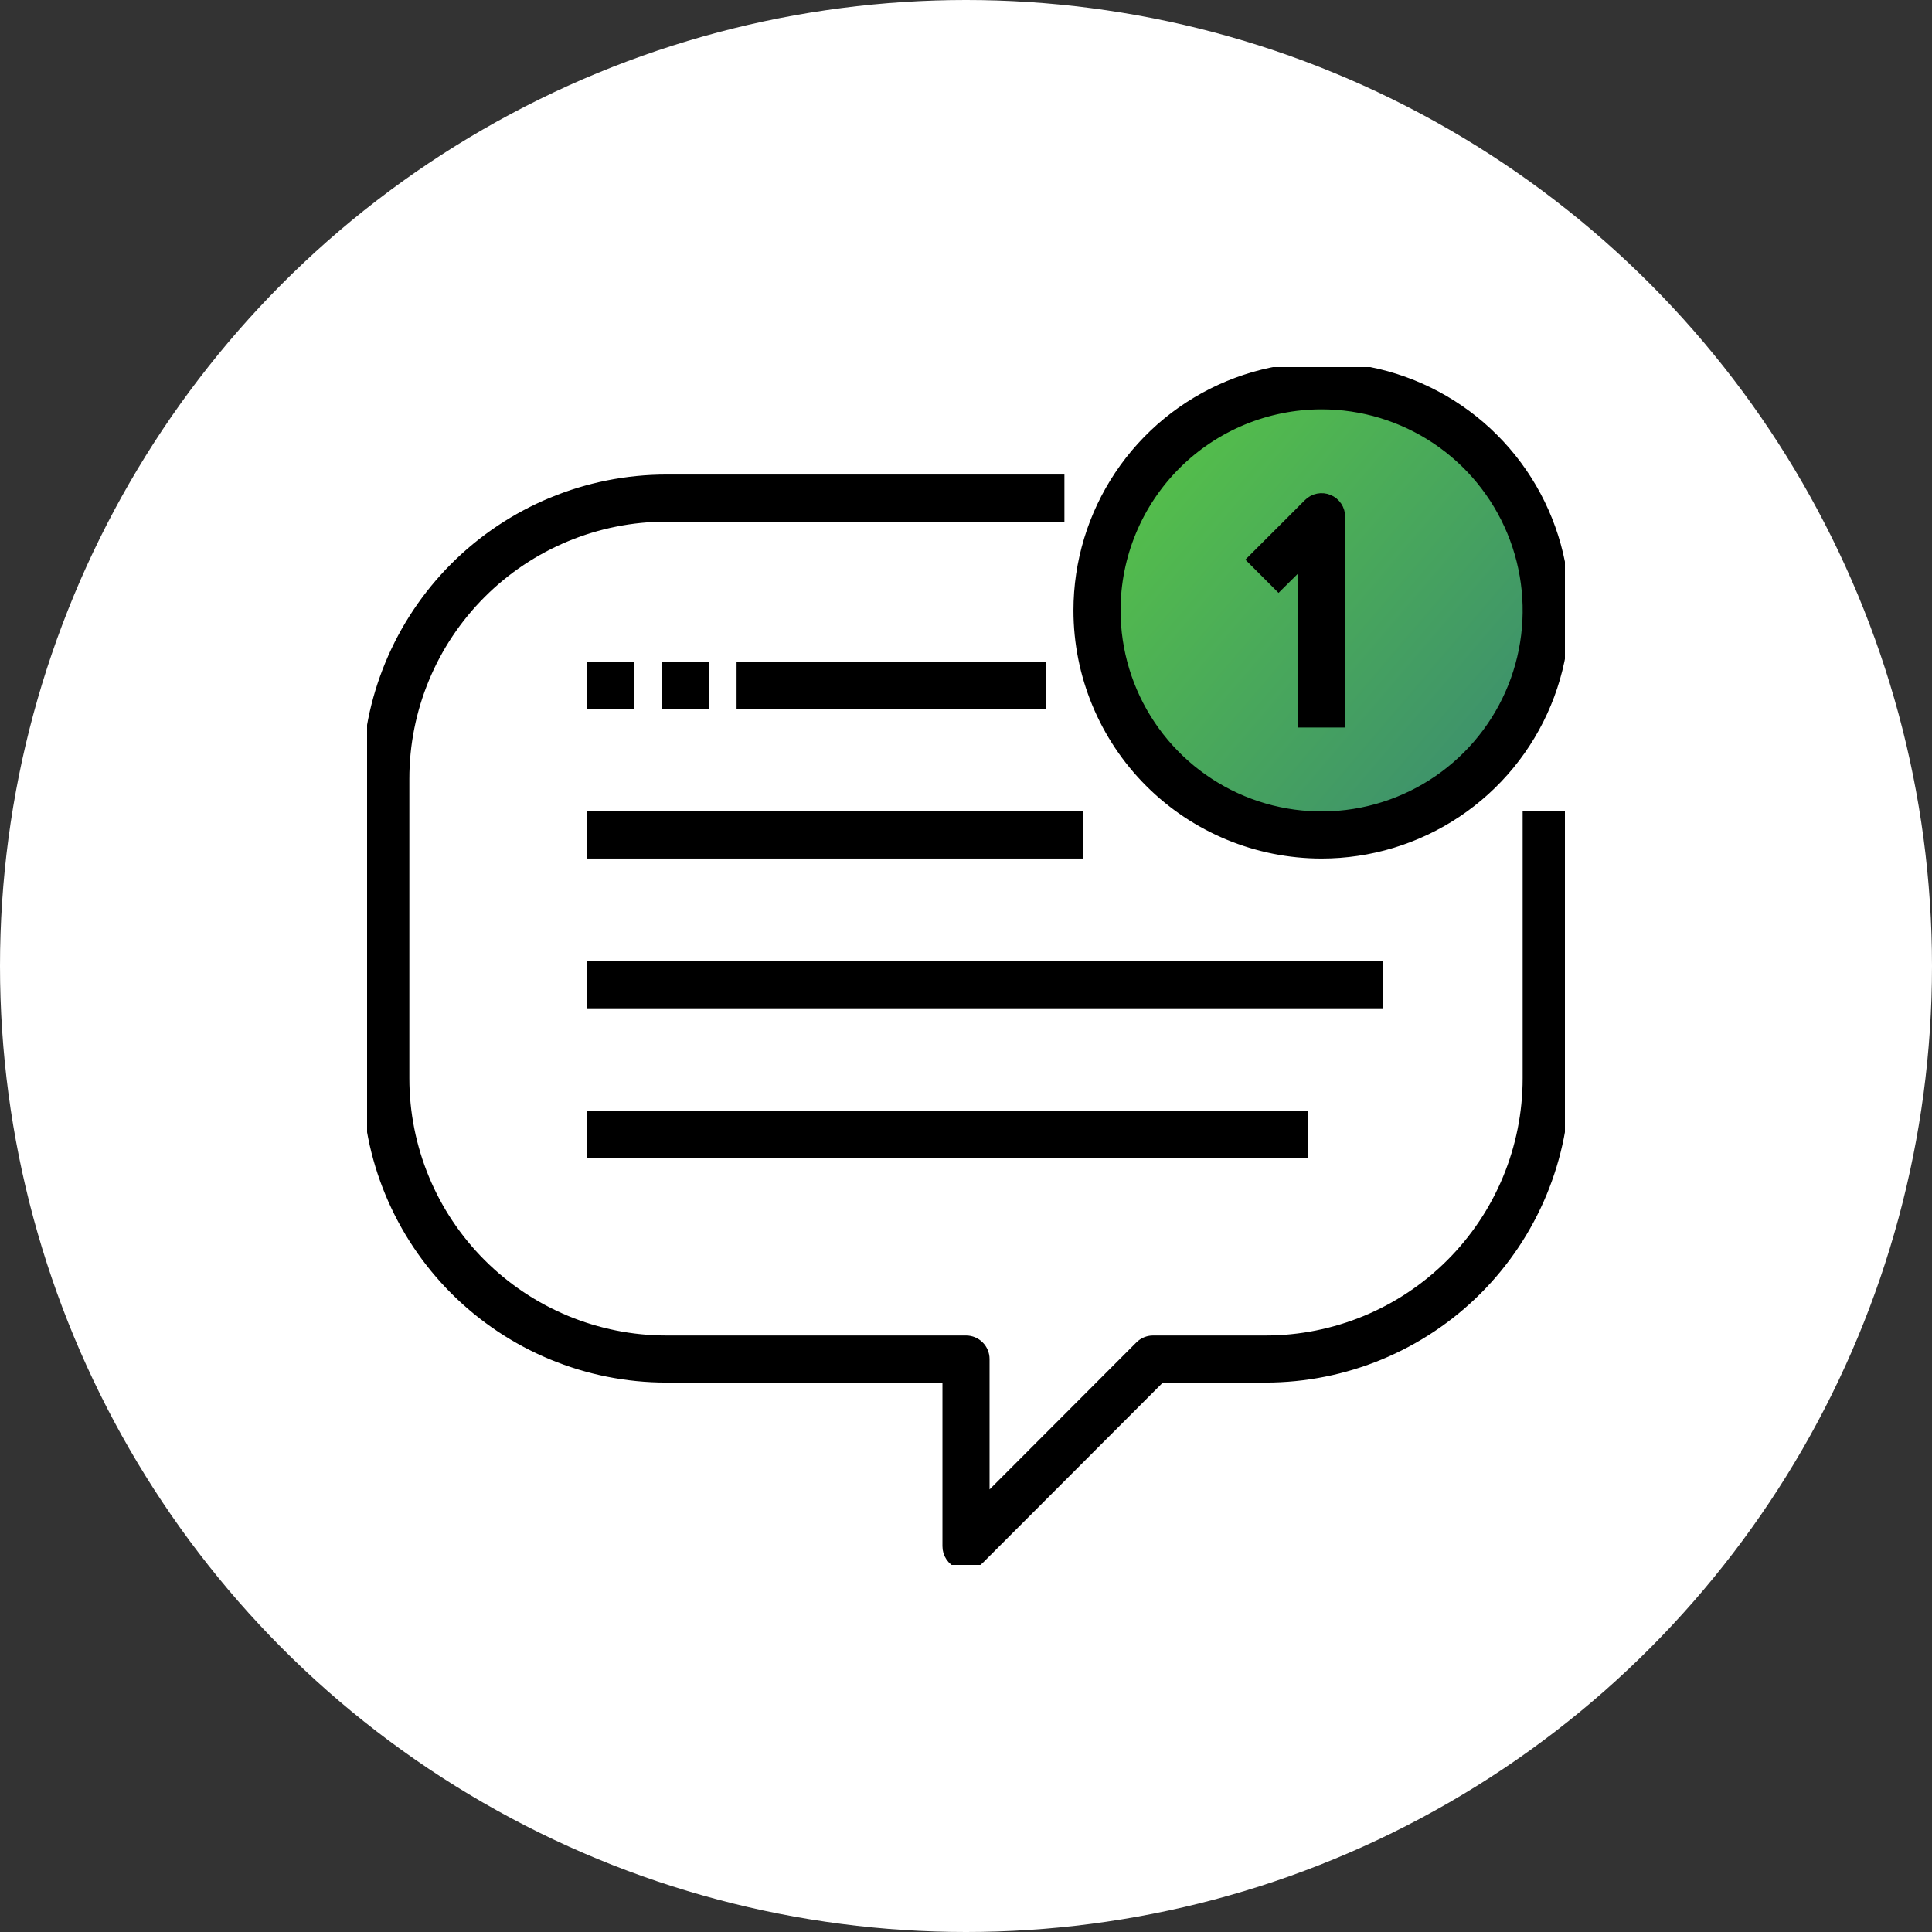
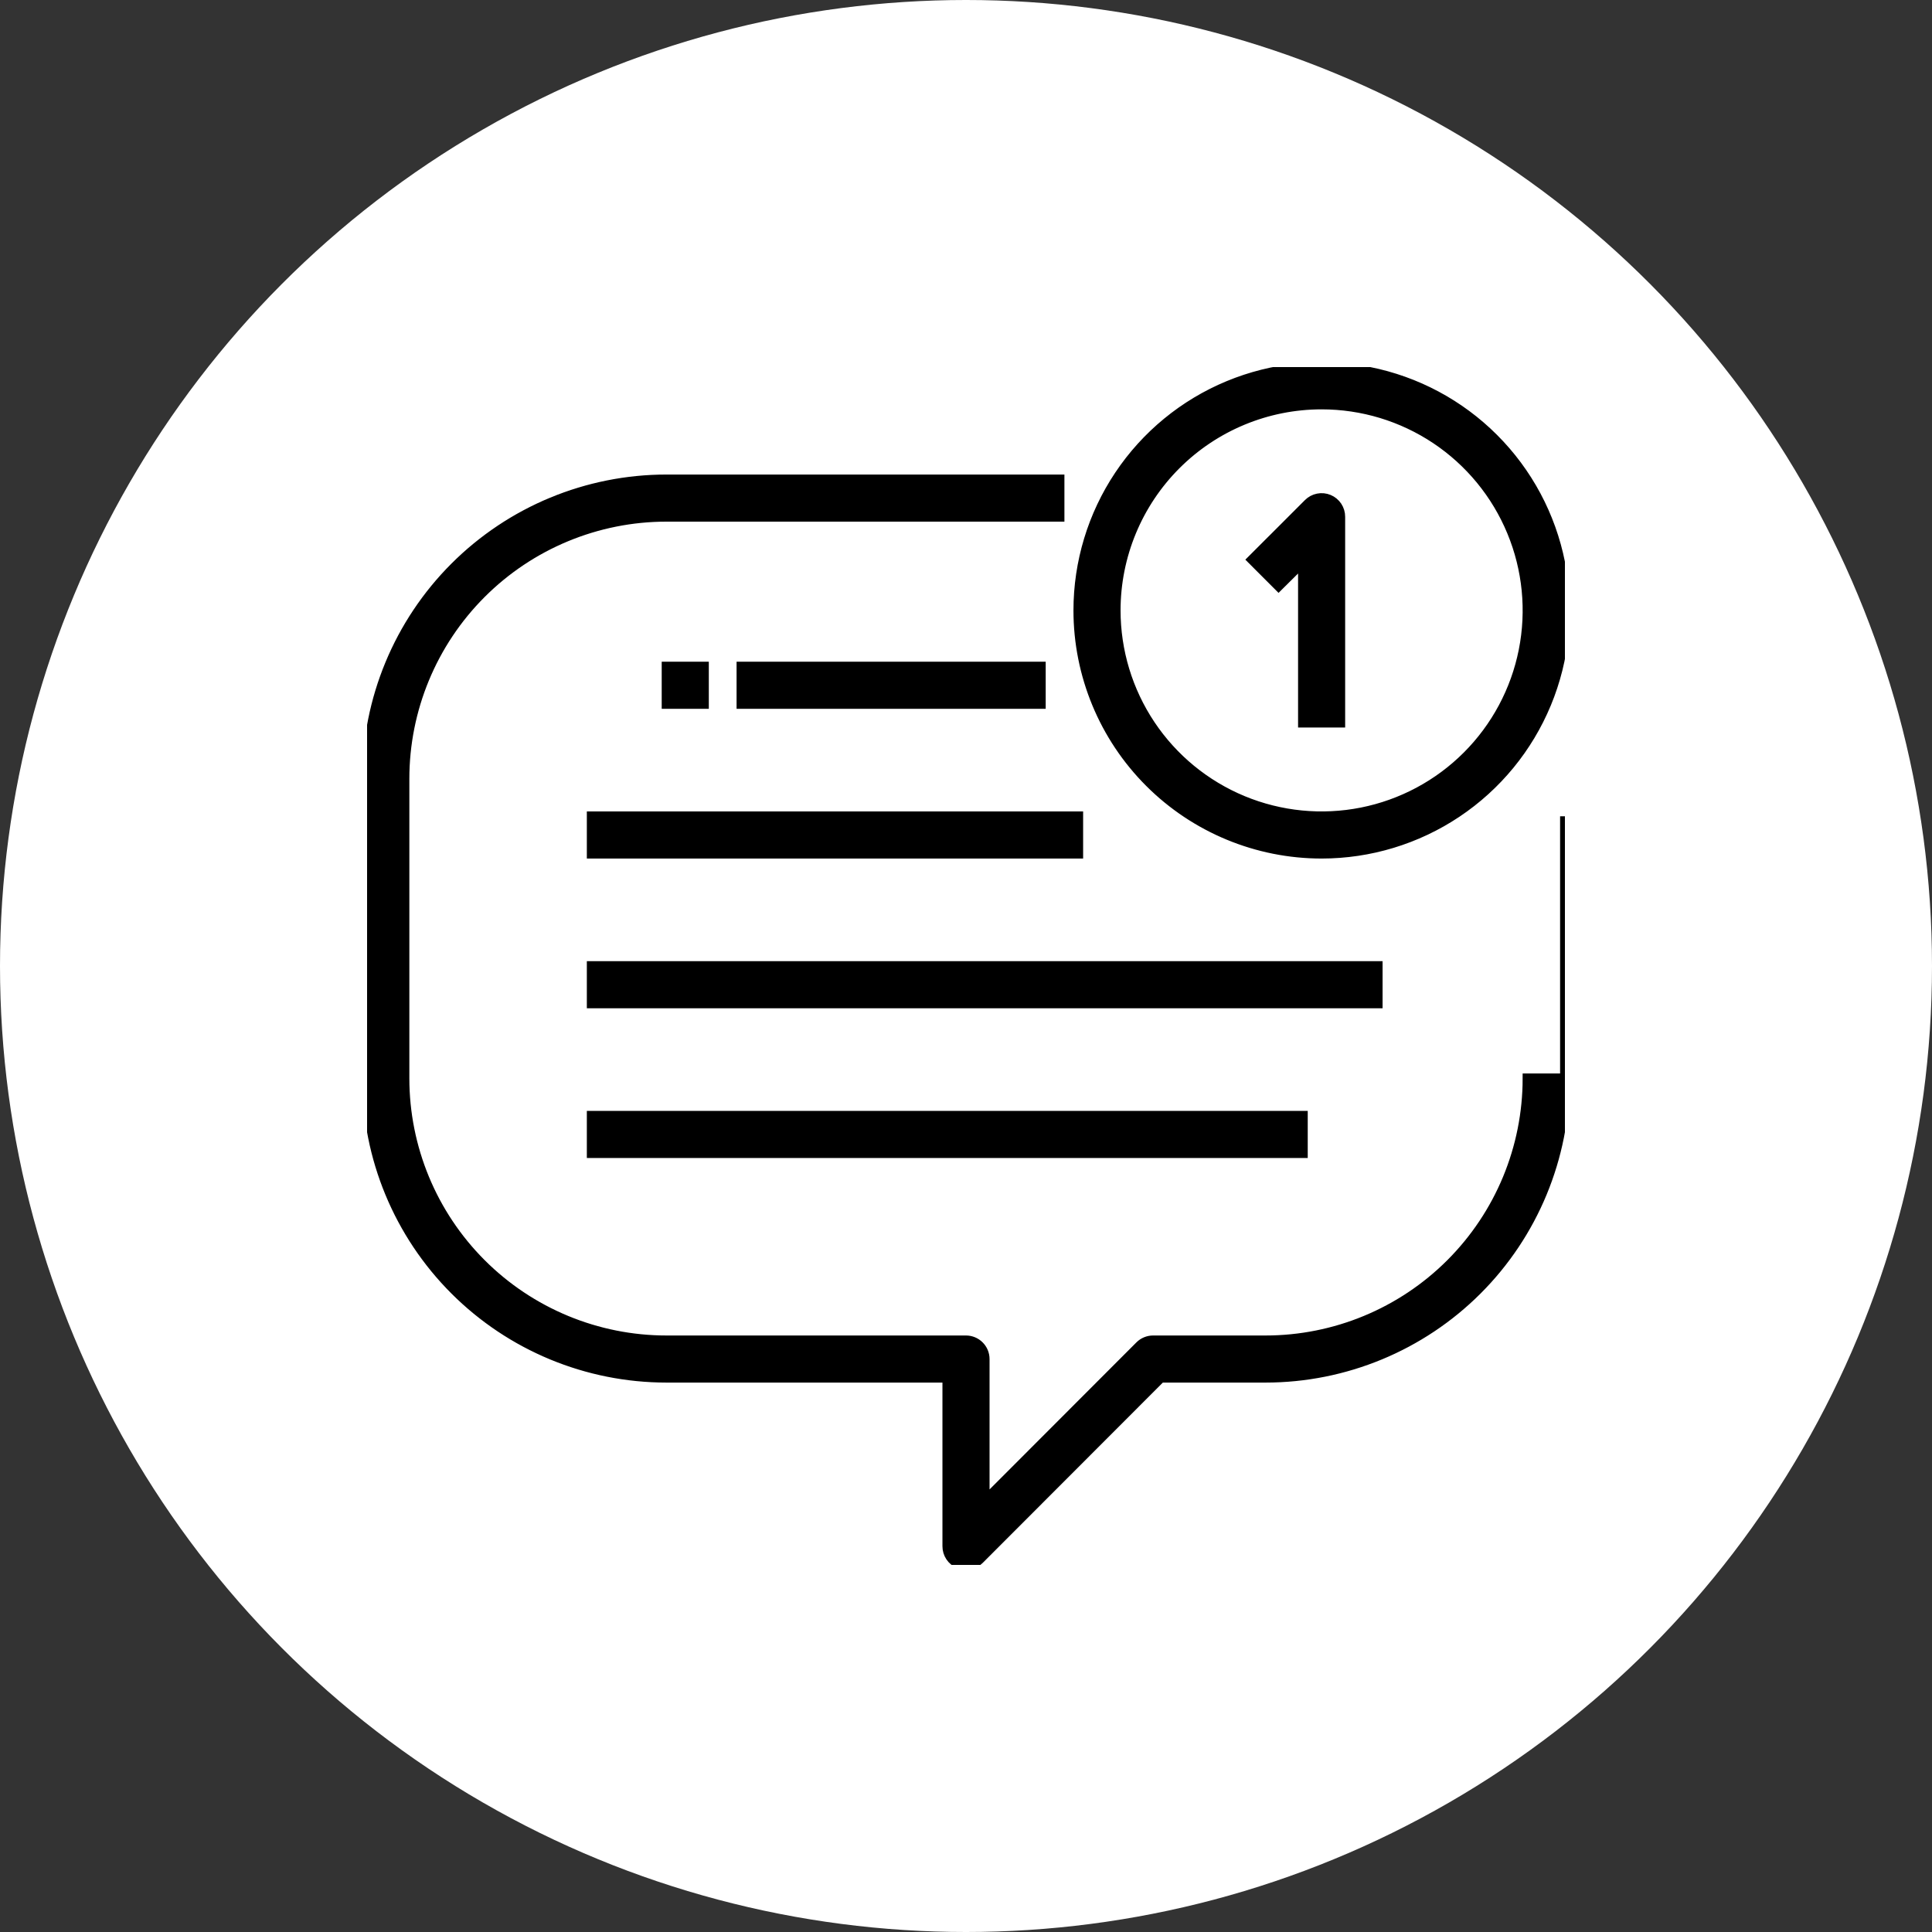
<svg xmlns="http://www.w3.org/2000/svg" width="100" height="100" viewBox="0 0 100 100" fill="none">
  <rect x="0" y="0" width="100" height="100" fill="#333333" stroke="none" />
  <circle cx="50" cy="50" r="50" fill="white" />
  <g clip-path="url(#clip0_128_644)">
-     <path d="M79.062 55.812C79.062 59.41 77.634 62.859 75.09 65.403C72.547 67.946 69.097 69.375 65.5 69.375H59.688C59.56 69.374 59.434 69.399 59.316 69.447C59.198 69.495 59.09 69.566 59 69.656L50.969 77.697V70.344C50.969 70.087 50.867 69.84 50.685 69.659C50.503 69.477 50.257 69.375 50 69.375H34.5C30.903 69.375 27.453 67.946 24.91 65.403C22.366 62.859 20.938 59.41 20.938 55.812V40.312C20.938 36.715 22.366 33.266 24.91 30.722C27.453 28.179 30.903 26.75 34.5 26.75H54.844V24.812H34.5C30.389 24.812 26.447 26.445 23.54 29.352C20.633 32.259 19 36.202 19 40.312L19 55.812C19 59.923 20.633 63.866 23.54 66.773C26.447 69.68 30.389 71.312 34.5 71.312H49.031V80.031C49.03 80.224 49.086 80.412 49.193 80.572C49.299 80.733 49.451 80.858 49.629 80.932C49.806 81.005 50.002 81.025 50.191 80.987C50.379 80.949 50.552 80.856 50.688 80.719L60.085 71.312H65.5C69.611 71.312 73.553 69.68 76.46 66.773C79.367 63.866 81 59.923 81 55.812V42.25H79.062V55.812Z" fill="black" stroke="black" stroke-width="0.5" />
-     <circle cx="68.5" cy="31.5" r="11.5" fill="url(#paint0_linear_128_644)" />
+     <path d="M79.062 55.812C79.062 59.41 77.634 62.859 75.09 65.403C72.547 67.946 69.097 69.375 65.5 69.375H59.688C59.56 69.374 59.434 69.399 59.316 69.447C59.198 69.495 59.09 69.566 59 69.656L50.969 77.697V70.344C50.969 70.087 50.867 69.84 50.685 69.659C50.503 69.477 50.257 69.375 50 69.375H34.5C30.903 69.375 27.453 67.946 24.91 65.403C22.366 62.859 20.938 59.41 20.938 55.812V40.312C20.938 36.715 22.366 33.266 24.91 30.722C27.453 28.179 30.903 26.75 34.5 26.75H54.844V24.812H34.5C30.389 24.812 26.447 26.445 23.54 29.352C20.633 32.259 19 36.202 19 40.312L19 55.812C19 59.923 20.633 63.866 23.54 66.773C26.447 69.68 30.389 71.312 34.5 71.312H49.031V80.031C49.03 80.224 49.086 80.412 49.193 80.572C49.299 80.733 49.451 80.858 49.629 80.932C49.806 81.005 50.002 81.025 50.191 80.987C50.379 80.949 50.552 80.856 50.688 80.719L60.085 71.312H65.5C69.611 71.312 73.553 69.68 76.46 66.773C79.367 63.866 81 59.923 81 55.812V42.25V55.812Z" fill="black" stroke="black" stroke-width="0.5" />
    <path d="M68.406 44.188C70.897 44.188 73.332 43.449 75.403 42.065C77.474 40.681 79.088 38.714 80.041 36.413C80.995 34.112 81.244 31.58 80.758 29.137C80.272 26.694 79.073 24.45 77.311 22.689C75.55 20.927 73.306 19.728 70.863 19.242C68.42 18.756 65.888 19.006 63.587 19.959C61.286 20.912 59.319 22.526 57.935 24.597C56.551 26.668 55.812 29.103 55.812 31.594C55.812 34.934 57.139 38.137 59.501 40.499C61.863 42.861 65.066 44.188 68.406 44.188ZM68.406 20.938C70.514 20.938 72.574 21.562 74.326 22.733C76.079 23.904 77.445 25.569 78.251 27.516C79.058 29.463 79.269 31.606 78.858 33.673C78.447 35.74 77.432 37.639 75.941 39.129C74.451 40.619 72.552 41.634 70.485 42.045C68.418 42.456 66.275 42.245 64.328 41.439C62.381 40.632 60.717 39.267 59.546 37.514C58.375 35.762 57.75 33.701 57.75 31.594C57.75 28.767 58.873 26.057 60.871 24.059C62.87 22.06 65.58 20.938 68.406 20.938Z" fill="black" stroke="black" stroke-width="0.5" />
    <path d="M67.438 29.085V37.406H69.375V26.75C69.376 26.558 69.32 26.369 69.214 26.209C69.107 26.049 68.956 25.924 68.778 25.85C68.6 25.776 68.404 25.757 68.216 25.795C68.027 25.832 67.854 25.926 67.719 26.062L64.812 28.968L66.178 30.334L67.438 29.085Z" fill="black" stroke="black" stroke-width="0.5" />
-     <path d="M32.562 34.5H30.625V36.438H32.562V34.5Z" fill="black" stroke="black" stroke-width="0.5" />
    <path d="M36.438 34.5H34.5V36.438H36.438V34.5Z" fill="black" stroke="black" stroke-width="0.5" />
    <path d="M53.875 34.5H38.375V36.438H53.875V34.5Z" fill="black" stroke="black" stroke-width="0.5" />
    <path d="M55.812 42.25H30.625V44.188H55.812V42.25Z" fill="black" stroke="black" stroke-width="0.5" />
    <path d="M71.312 50H30.625V51.938H71.312V50Z" fill="black" stroke="black" stroke-width="0.5" />
    <path d="M67.438 57.75H30.625V59.688H67.438V57.75Z" fill="black" stroke="black" stroke-width="0.5" />
  </g>
  <defs>
    <linearGradient id="paint0_linear_128_644" x1="92.296" y1="55.882" x2="58.658" y2="27.215" gradientUnits="userSpaceOnUse">
      <stop stop-color="#27658D" />
      <stop offset="1" stop-color="#53BC4C" />
    </linearGradient>
    <clipPath id="clip0_128_644">
      <rect width="62" height="62" fill="white" transform="translate(19 19)" />
    </clipPath>
  </defs>
</svg>